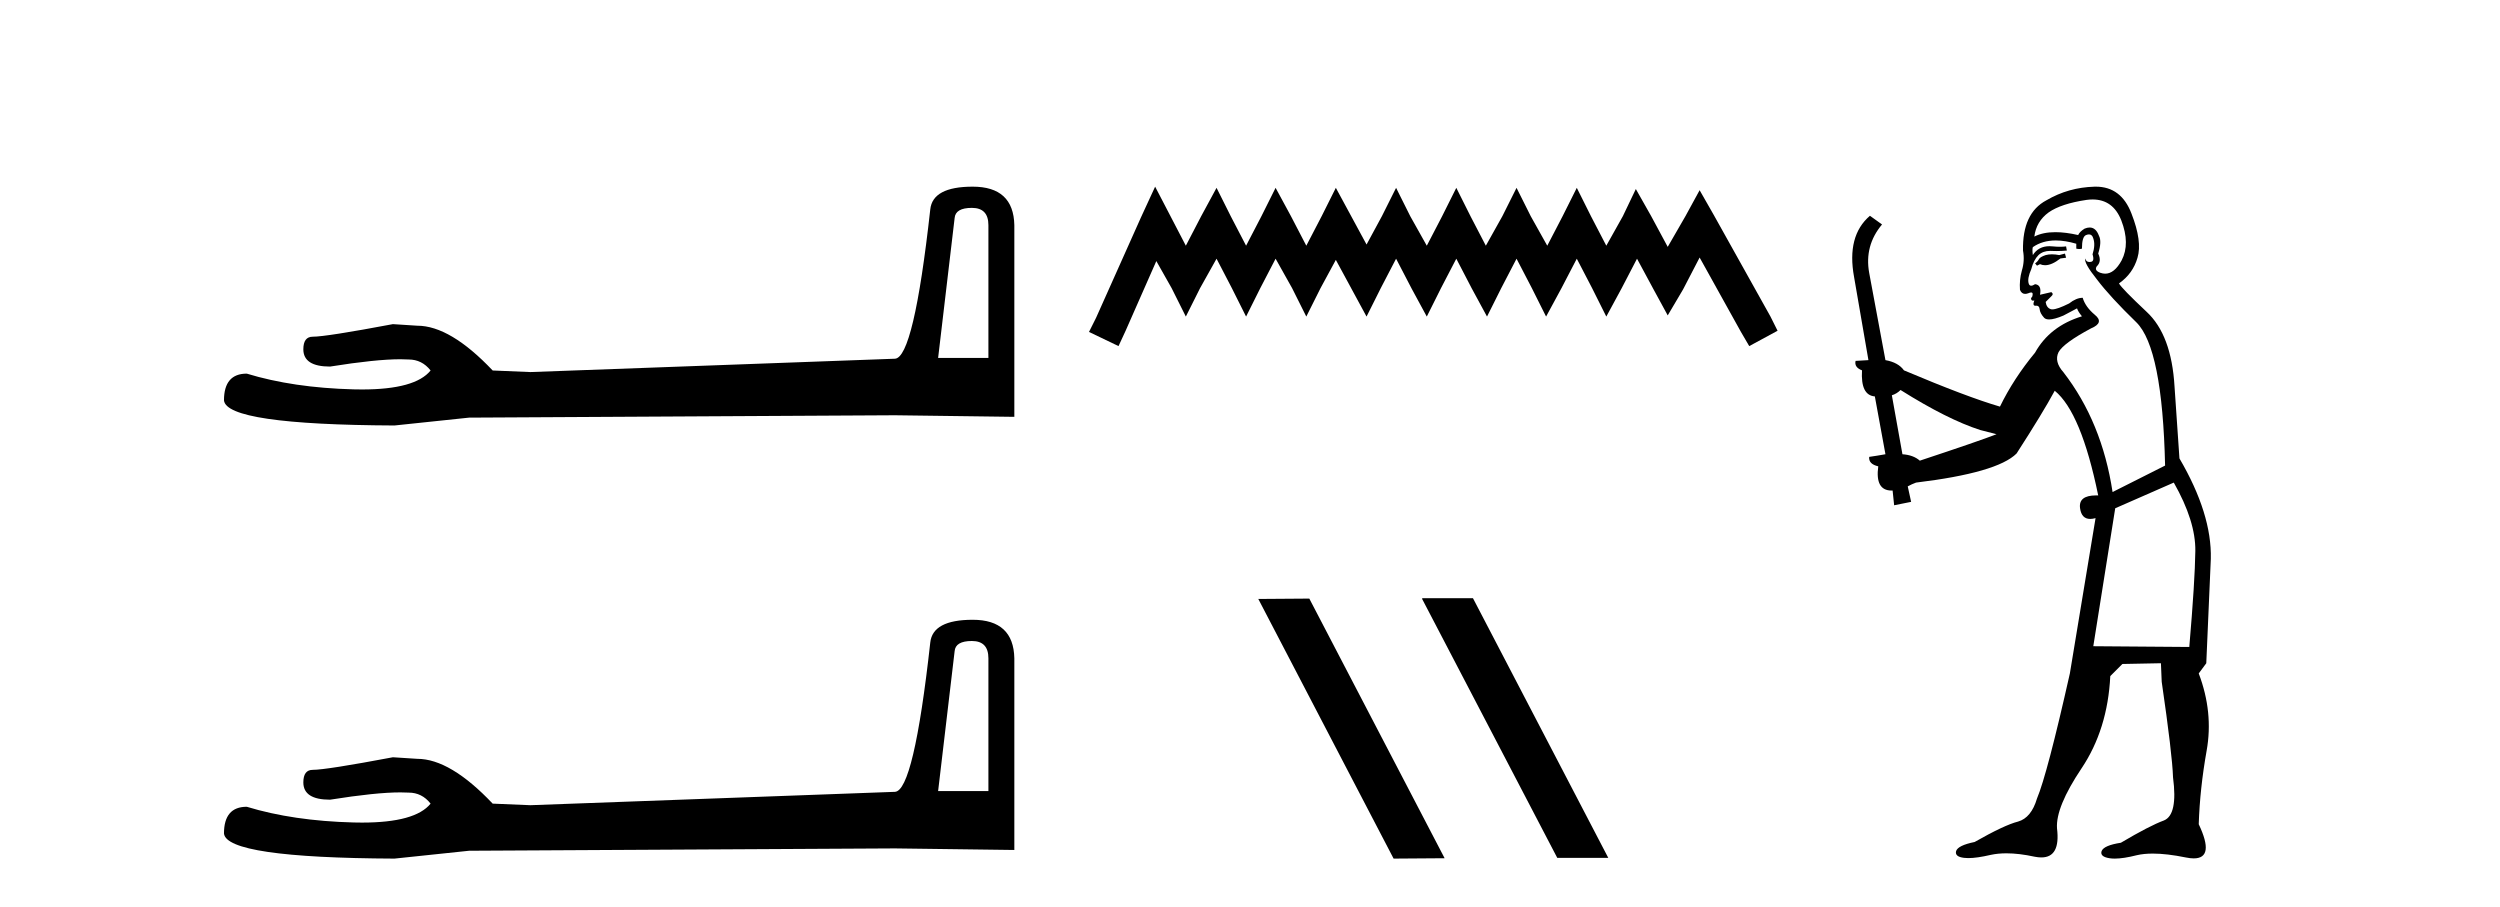
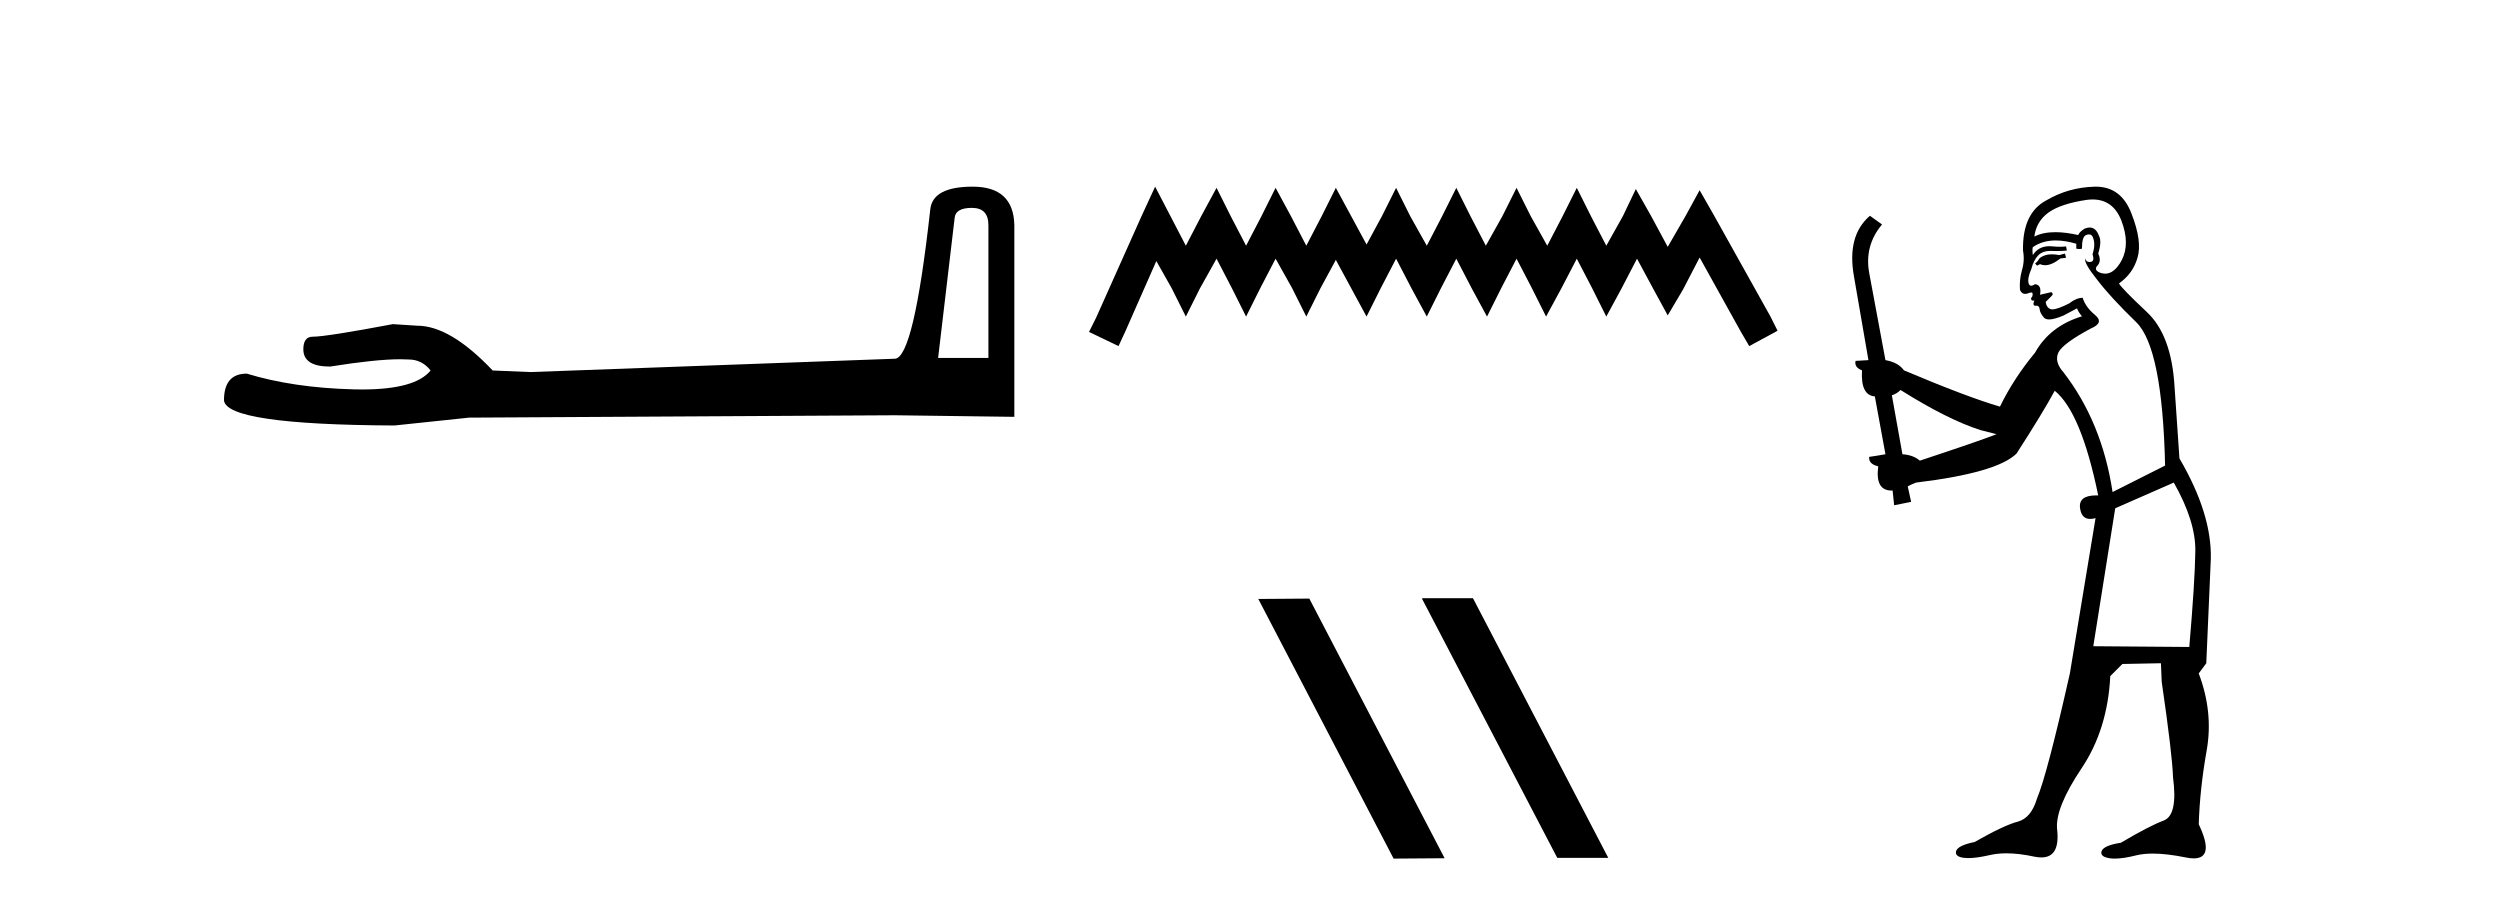
<svg xmlns="http://www.w3.org/2000/svg" width="113.0" height="41.0">
  <path d="M 43.93 9.396 Q 44.676 9.396 44.676 10.177 L 44.676 16.178 L 42.403 16.178 L 43.149 9.857 Q 43.185 9.396 43.93 9.396 ZM 43.966 8.437 Q 42.155 8.437 42.048 9.467 Q 41.303 16.178 40.45 16.214 L 23.973 16.817 L 22.269 16.746 Q 20.351 14.722 18.86 14.722 Q 18.327 14.687 17.759 14.651 Q 14.741 15.219 14.137 15.219 Q 13.711 15.219 13.711 15.788 Q 13.711 16.569 14.918 16.569 Q 16.991 16.238 18.099 16.238 Q 18.3 16.238 18.469 16.249 Q 19.073 16.249 19.463 16.746 Q 18.771 17.604 16.364 17.604 Q 16.179 17.604 15.983 17.599 Q 13.249 17.528 11.154 16.888 Q 10.124 16.888 10.124 18.096 Q 10.231 19.197 17.83 19.232 L 21.203 18.877 L 40.45 18.77 L 45.848 18.841 L 45.848 10.177 Q 45.812 8.437 43.966 8.437 Z" style="fill:#000000;stroke:none" />
-   <path d="M 43.93 28.973 Q 44.676 28.973 44.676 29.754 L 44.676 35.755 L 42.403 35.755 L 43.149 29.435 Q 43.185 28.973 43.93 28.973 ZM 43.966 28.014 Q 42.155 28.014 42.048 29.044 Q 41.303 35.755 40.45 35.791 L 23.973 36.395 L 22.269 36.324 Q 20.351 34.299 18.86 34.299 Q 18.327 34.264 17.759 34.228 Q 14.741 34.797 14.137 34.797 Q 13.711 34.797 13.711 35.365 Q 13.711 36.146 14.918 36.146 Q 16.991 35.816 18.099 35.816 Q 18.3 35.816 18.469 35.826 Q 19.073 35.826 19.463 36.324 Q 18.771 37.181 16.364 37.181 Q 16.179 37.181 15.983 37.176 Q 13.249 37.105 11.154 36.466 Q 10.124 36.466 10.124 37.673 Q 10.231 38.774 17.83 38.809 L 21.203 38.454 L 40.45 38.348 L 45.848 38.419 L 45.848 29.754 Q 45.812 28.014 43.966 28.014 Z" style="fill:#000000;stroke:none" />
  <path d="M 52.212 8.437 L 51.572 9.825 L 49.543 14.363 L 49.223 15.003 L 50.557 15.644 L 50.878 14.95 L 52.266 11.8 L 52.96 13.028 L 53.6 14.309 L 54.241 13.028 L 54.988 11.693 L 55.682 13.028 L 56.323 14.309 L 56.963 13.028 L 57.657 11.693 L 58.405 13.028 L 59.045 14.309 L 59.686 13.028 L 60.38 11.747 L 61.074 13.028 L 61.768 14.309 L 62.409 13.028 L 63.103 11.693 L 63.797 13.028 L 64.491 14.309 L 65.131 13.028 L 65.825 11.693 L 66.519 13.028 L 67.213 14.309 L 67.854 13.028 L 68.548 11.693 L 69.242 13.028 L 69.883 14.309 L 70.577 13.028 L 71.271 11.693 L 71.965 13.028 L 72.605 14.309 L 73.299 13.028 L 73.993 11.693 L 74.741 13.081 L 75.381 14.256 L 76.075 13.081 L 76.823 11.64 L 78.691 15.003 L 79.065 15.644 L 80.346 14.95 L 80.026 14.309 L 77.463 9.718 L 76.823 8.597 L 76.182 9.771 L 75.381 11.159 L 74.634 9.771 L 73.94 8.544 L 73.353 9.771 L 72.605 11.106 L 71.911 9.771 L 71.271 8.49 L 70.63 9.771 L 69.936 11.106 L 69.189 9.771 L 68.548 8.49 L 67.907 9.771 L 67.16 11.106 L 66.466 9.771 L 65.825 8.49 L 65.185 9.771 L 64.491 11.106 L 63.743 9.771 L 63.103 8.49 L 62.462 9.771 L 61.768 11.053 L 61.074 9.771 L 60.38 8.49 L 59.739 9.771 L 59.045 11.106 L 58.351 9.771 L 57.657 8.49 L 57.017 9.771 L 56.323 11.106 L 55.629 9.771 L 54.988 8.49 L 54.294 9.771 L 53.6 11.106 L 52.906 9.771 L 52.212 8.437 Z" style="fill:#000000;stroke:none" />
  <path d="M 64.306 27.039 L 64.272 27.056 L 70.388 38.775 L 72.694 38.775 L 66.578 27.039 ZM 59.181 27.056 L 56.875 27.073 L 62.991 38.809 L 65.297 38.792 L 59.181 27.056 Z" style="fill:#000000;stroke:none" />
  <path d="M 93.336 11.461 L 93.079 11.53 Q 92.9 11.495 92.746 11.495 Q 92.593 11.495 92.464 11.53 Q 92.208 11.615 92.157 11.717 Q 92.106 11.82 91.986 11.905 L 92.072 12.008 L 92.208 11.94 Q 92.316 11.988 92.437 11.988 Q 92.74 11.988 93.131 11.683 L 93.387 11.649 L 93.336 11.461 ZM 94.584 9.016 Q 95.507 9.016 95.881 9.958 Q 96.291 11.017 95.898 11.769 Q 95.57 12.37 95.155 12.37 Q 95.051 12.37 94.941 12.332 Q 94.651 12.23 94.771 12.042 Q 95.01 11.82 94.839 11.461 Q 95.01 10.915 94.873 10.658 Q 94.736 10.283 94.452 10.283 Q 94.348 10.283 94.224 10.334 Q 94.002 10.47 93.933 10.624 Q 93.36 10.494 92.903 10.494 Q 92.339 10.494 91.952 10.693 Q 92.037 10.009 92.601 9.599 Q 93.165 9.206 94.309 9.036 Q 94.452 9.016 94.584 9.016 ZM 85.905 17.628 Q 88.023 18.96 89.509 19.438 L 90.244 19.626 Q 89.509 19.917 86.776 20.822 Q 86.486 20.566 85.99 20.532 L 85.512 17.867 Q 85.734 17.799 85.905 17.628 ZM 94.423 10.595 Q 94.568 10.595 94.617 10.778 Q 94.719 11.068 94.583 11.495 Q 94.685 11.82 94.497 11.837 Q 94.466 11.842 94.438 11.842 Q 94.287 11.842 94.258 11.683 L 94.258 11.683 Q 94.173 11.871 94.788 12.64 Q 95.385 13.426 96.564 14.57 Q 97.743 15.732 97.862 21.044 L 95.488 22.24 Q 95.01 19.08 93.267 16.825 Q 92.84 16.347 93.045 15.92 Q 93.267 15.51 94.514 14.843 Q 95.129 14.587 94.685 14.228 Q 94.258 13.87 94.138 13.46 Q 93.848 13.46 93.524 13.716 Q 92.987 13.984 92.766 13.984 Q 92.719 13.984 92.687 13.972 Q 92.499 13.904 92.464 13.648 L 92.721 13.391 Q 92.84 13.289 92.721 13.204 L 92.208 13.323 Q 92.294 12.879 91.986 12.845 Q 91.879 12.914 91.809 12.914 Q 91.724 12.914 91.696 12.811 Q 91.627 12.589 91.815 12.162 Q 91.918 11.752 92.14 11.53 Q 92.345 11.34 92.666 11.34 Q 92.693 11.34 92.721 11.342 Q 92.84 11.347 92.958 11.347 Q 93.193 11.347 93.421 11.325 L 93.387 11.137 Q 93.259 11.154 93.109 11.154 Q 92.96 11.154 92.789 11.137 Q 92.71 11.128 92.636 11.128 Q 92.137 11.128 91.884 11.53 Q 91.85 11.273 91.884 11.171 Q 92.316 10.869 92.919 10.869 Q 93.342 10.869 93.848 11.017 L 93.848 11.239 Q 93.925 11.256 93.989 11.256 Q 94.053 11.256 94.104 11.239 Q 94.104 10.693 94.292 10.624 Q 94.365 10.595 94.423 10.595 ZM 98.255 21.813 Q 99.246 23.555 99.229 24.905 Q 99.212 26.254 98.956 29.243 L 94.617 29.209 L 95.608 22.974 L 98.255 21.813 ZM 94.731 8.437 Q 94.7 8.437 94.668 8.438 Q 93.489 8.472 92.499 9.053 Q 91.405 9.633 91.44 11.325 Q 91.525 11.786 91.388 12.23 Q 91.269 12.657 91.303 13.101 Q 91.376 13.284 91.536 13.284 Q 91.601 13.284 91.679 13.255 Q 91.758 13.22 91.806 13.22 Q 91.922 13.22 91.85 13.426 Q 91.781 13.46 91.815 13.545 Q 91.838 13.591 91.891 13.591 Q 91.918 13.591 91.952 13.579 L 91.952 13.579 Q 91.856 13.82 92 13.82 Q 92.01 13.82 92.02 13.819 Q 92.034 13.817 92.047 13.817 Q 92.176 13.817 92.191 13.972 Q 92.208 14.16 92.396 14.365 Q 92.47 14.439 92.62 14.439 Q 92.852 14.439 93.267 14.263 L 93.882 13.938 Q 93.933 14.092 94.104 14.297 Q 92.652 14.741 91.986 15.937 Q 91.012 17.115 90.398 18.379 Q 88.929 17.952 86.059 16.74 Q 85.803 16.381 85.222 16.278 L 84.487 12.332 Q 84.265 11.102 85.068 10.146 L 84.521 9.753 Q 83.462 10.658 83.804 12.52 L 84.453 16.278 L 83.872 16.312 Q 83.804 16.603 84.163 16.74 Q 84.094 17.867 84.743 17.918 L 85.222 20.532 Q 84.846 20.6 84.487 20.651 Q 84.453 20.976 84.897 21.078 Q 84.748 22.173 85.5 22.173 Q 85.523 22.173 85.546 22.172 L 85.615 22.838 L 86.383 22.684 L 86.23 21.984 Q 86.417 21.881 86.605 21.813 Q 90.278 21.369 91.149 20.498 Q 92.328 18.67 92.874 17.662 Q 94.07 18.636 94.839 22.394 Q 94.791 22.392 94.746 22.392 Q 93.938 22.392 94.019 22.974 Q 94.086 23.456 94.477 23.456 Q 94.586 23.456 94.719 23.419 L 94.719 23.419 L 93.558 30.439 Q 92.533 35 92.072 36.093 Q 91.815 36.964 91.217 37.135 Q 90.603 37.289 89.253 38.058 Q 88.501 38.211 88.416 38.468 Q 88.348 38.724 88.775 38.775 Q 88.863 38.786 88.969 38.786 Q 89.357 38.786 89.988 38.639 Q 90.309 38.57 90.69 38.57 Q 91.262 38.57 91.969 38.724 Q 92.132 38.756 92.269 38.756 Q 93.139 38.756 92.977 37.443 Q 92.909 36.486 94.087 34.727 Q 95.266 32.967 95.385 30.559 L 95.932 30.012 L 97.674 29.978 L 97.709 30.815 Q 98.187 34.095 98.221 35.137 Q 98.443 36.828 97.811 37.084 Q 97.162 37.323 95.864 38.092 Q 95.095 38.211 94.993 38.468 Q 94.907 38.724 95.351 38.792 Q 95.458 38.809 95.588 38.809 Q 95.979 38.809 96.581 38.656 Q 96.897 38.582 97.307 38.582 Q 97.941 38.582 98.802 38.758 Q 99.002 38.799 99.157 38.799 Q 100.118 38.799 99.383 37.255 Q 99.434 35.649 99.741 33.924 Q 100.049 32.199 99.383 30.439 L 99.724 29.978 L 99.929 25.263 Q 99.98 23.231 98.511 20.72 Q 98.443 19.797 98.289 17.474 Q 98.153 15.134 97.025 14.092 Q 95.898 13.033 95.778 12.811 Q 96.41 12.367 96.615 11.649 Q 96.837 10.915 96.342 9.651 Q 95.877 8.437 94.731 8.437 Z" style="fill:#000000;stroke:none" />
</svg>